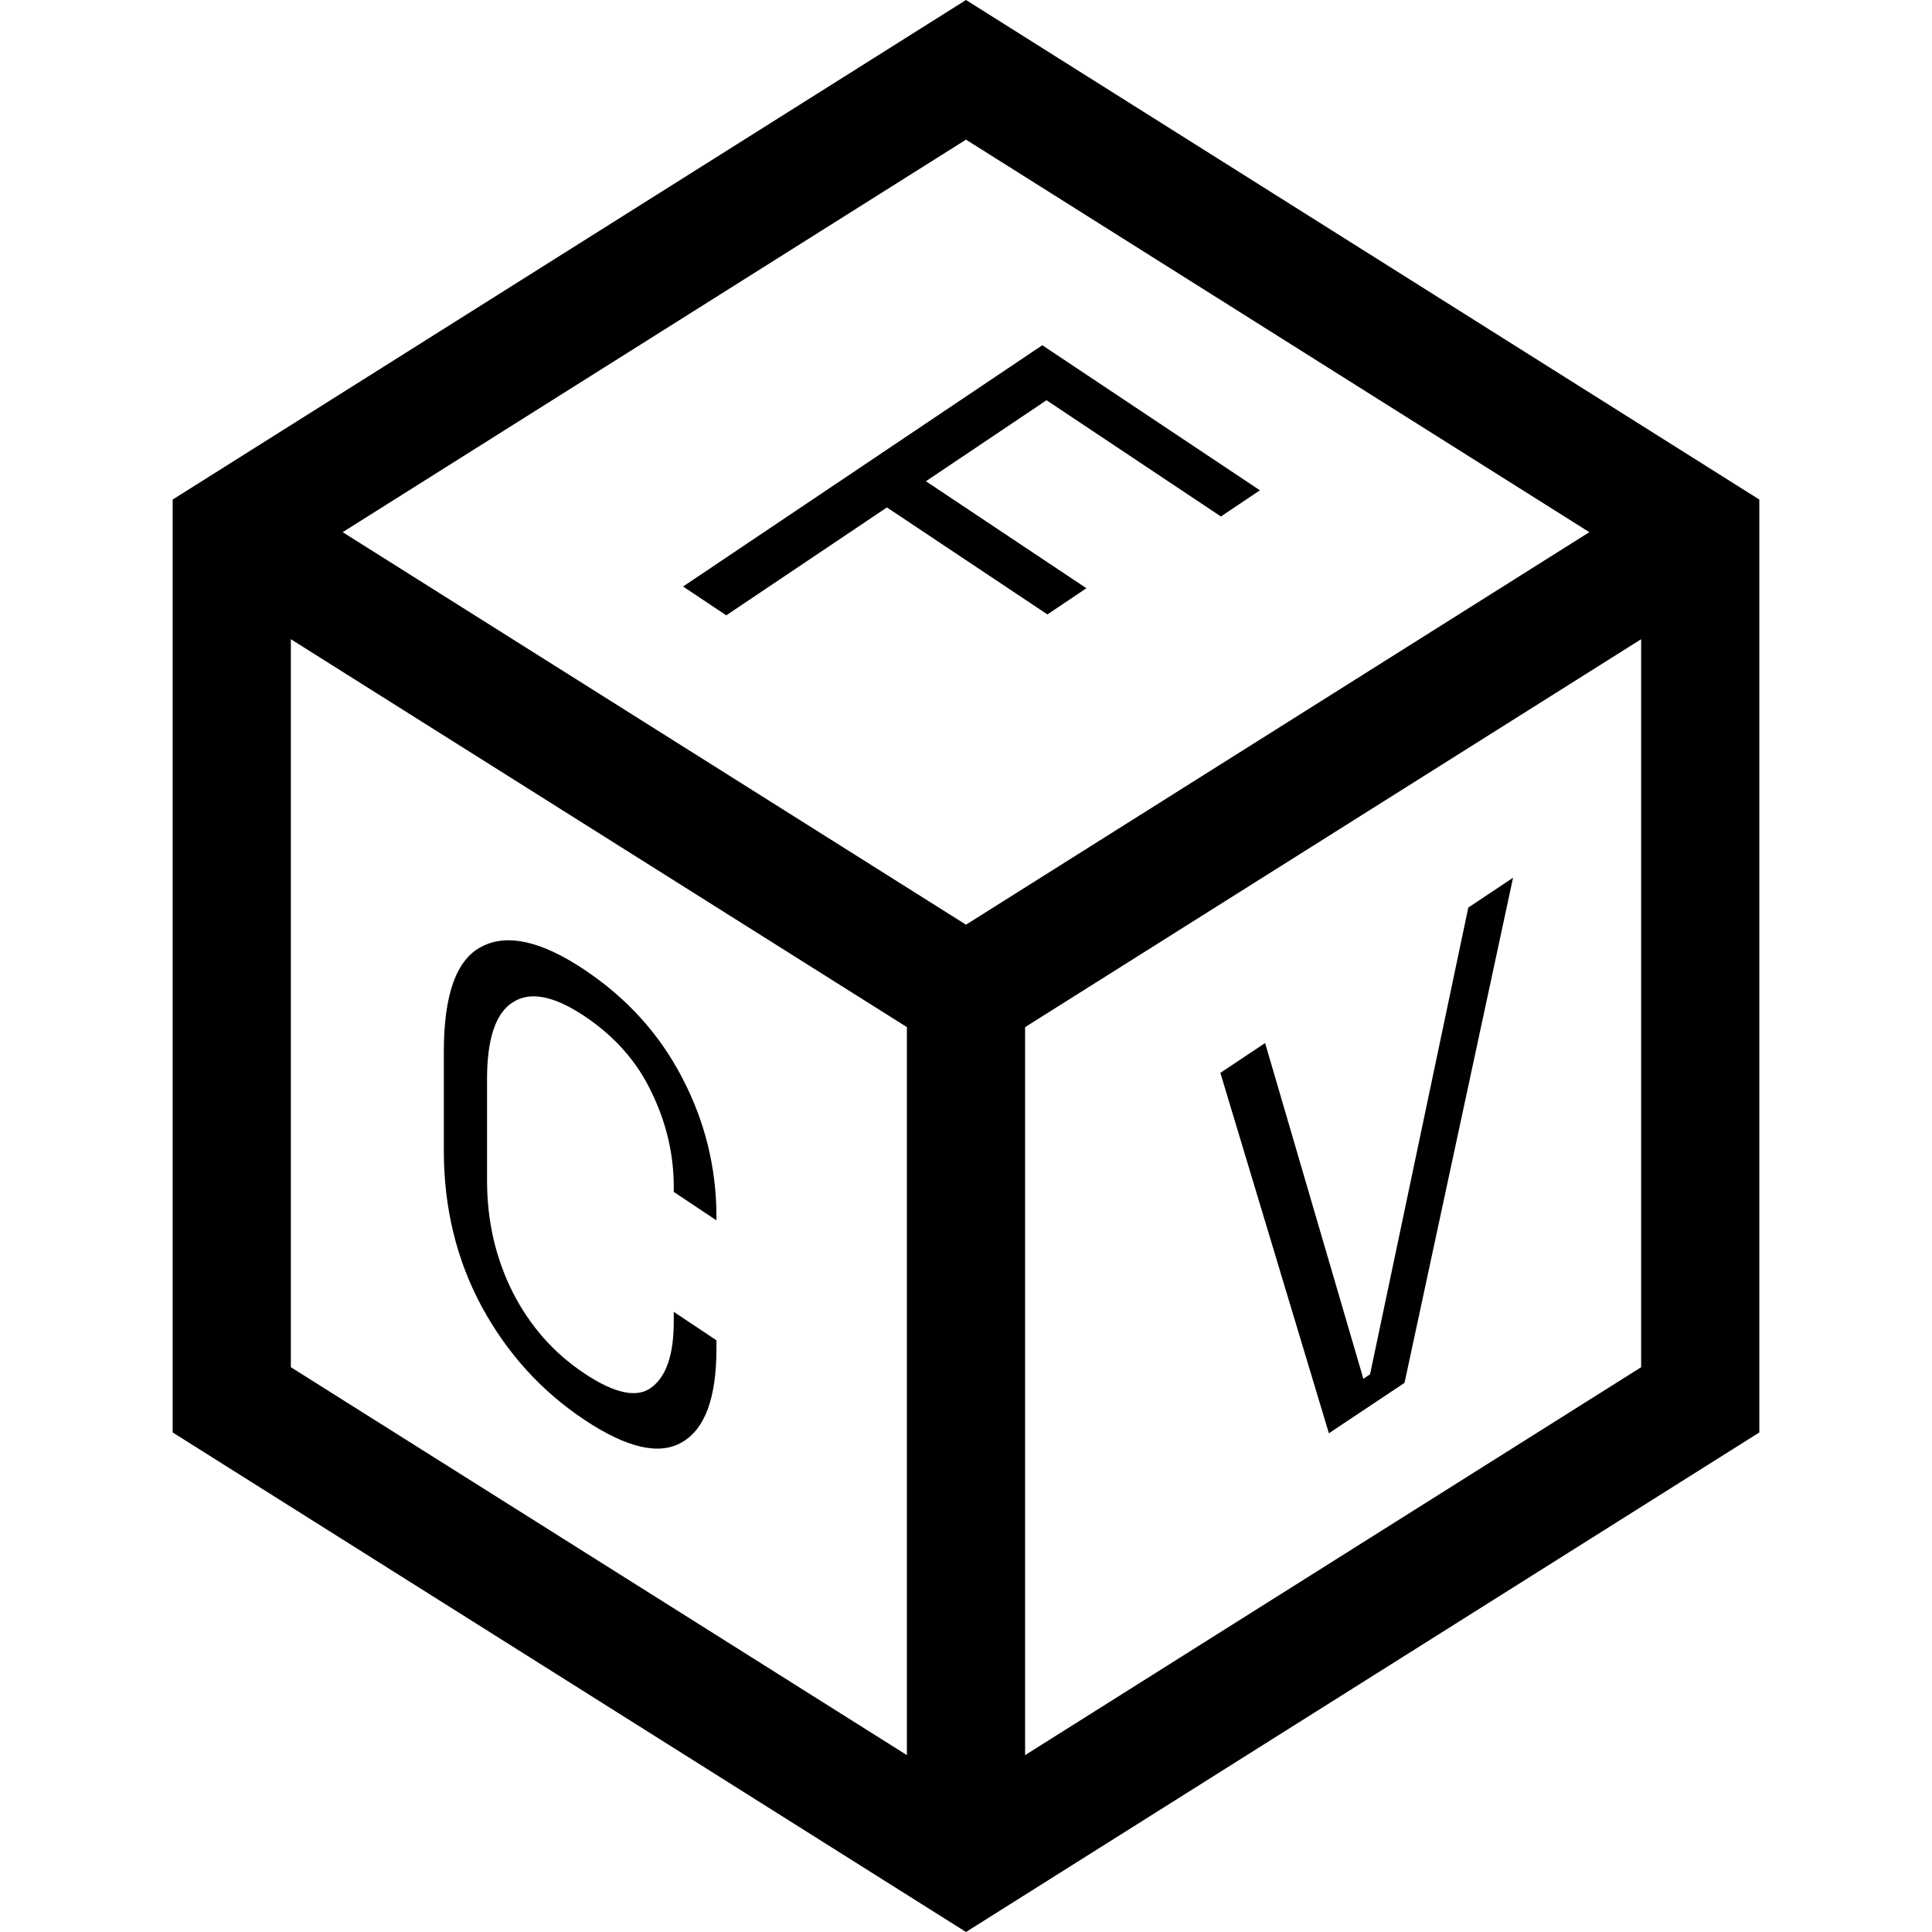
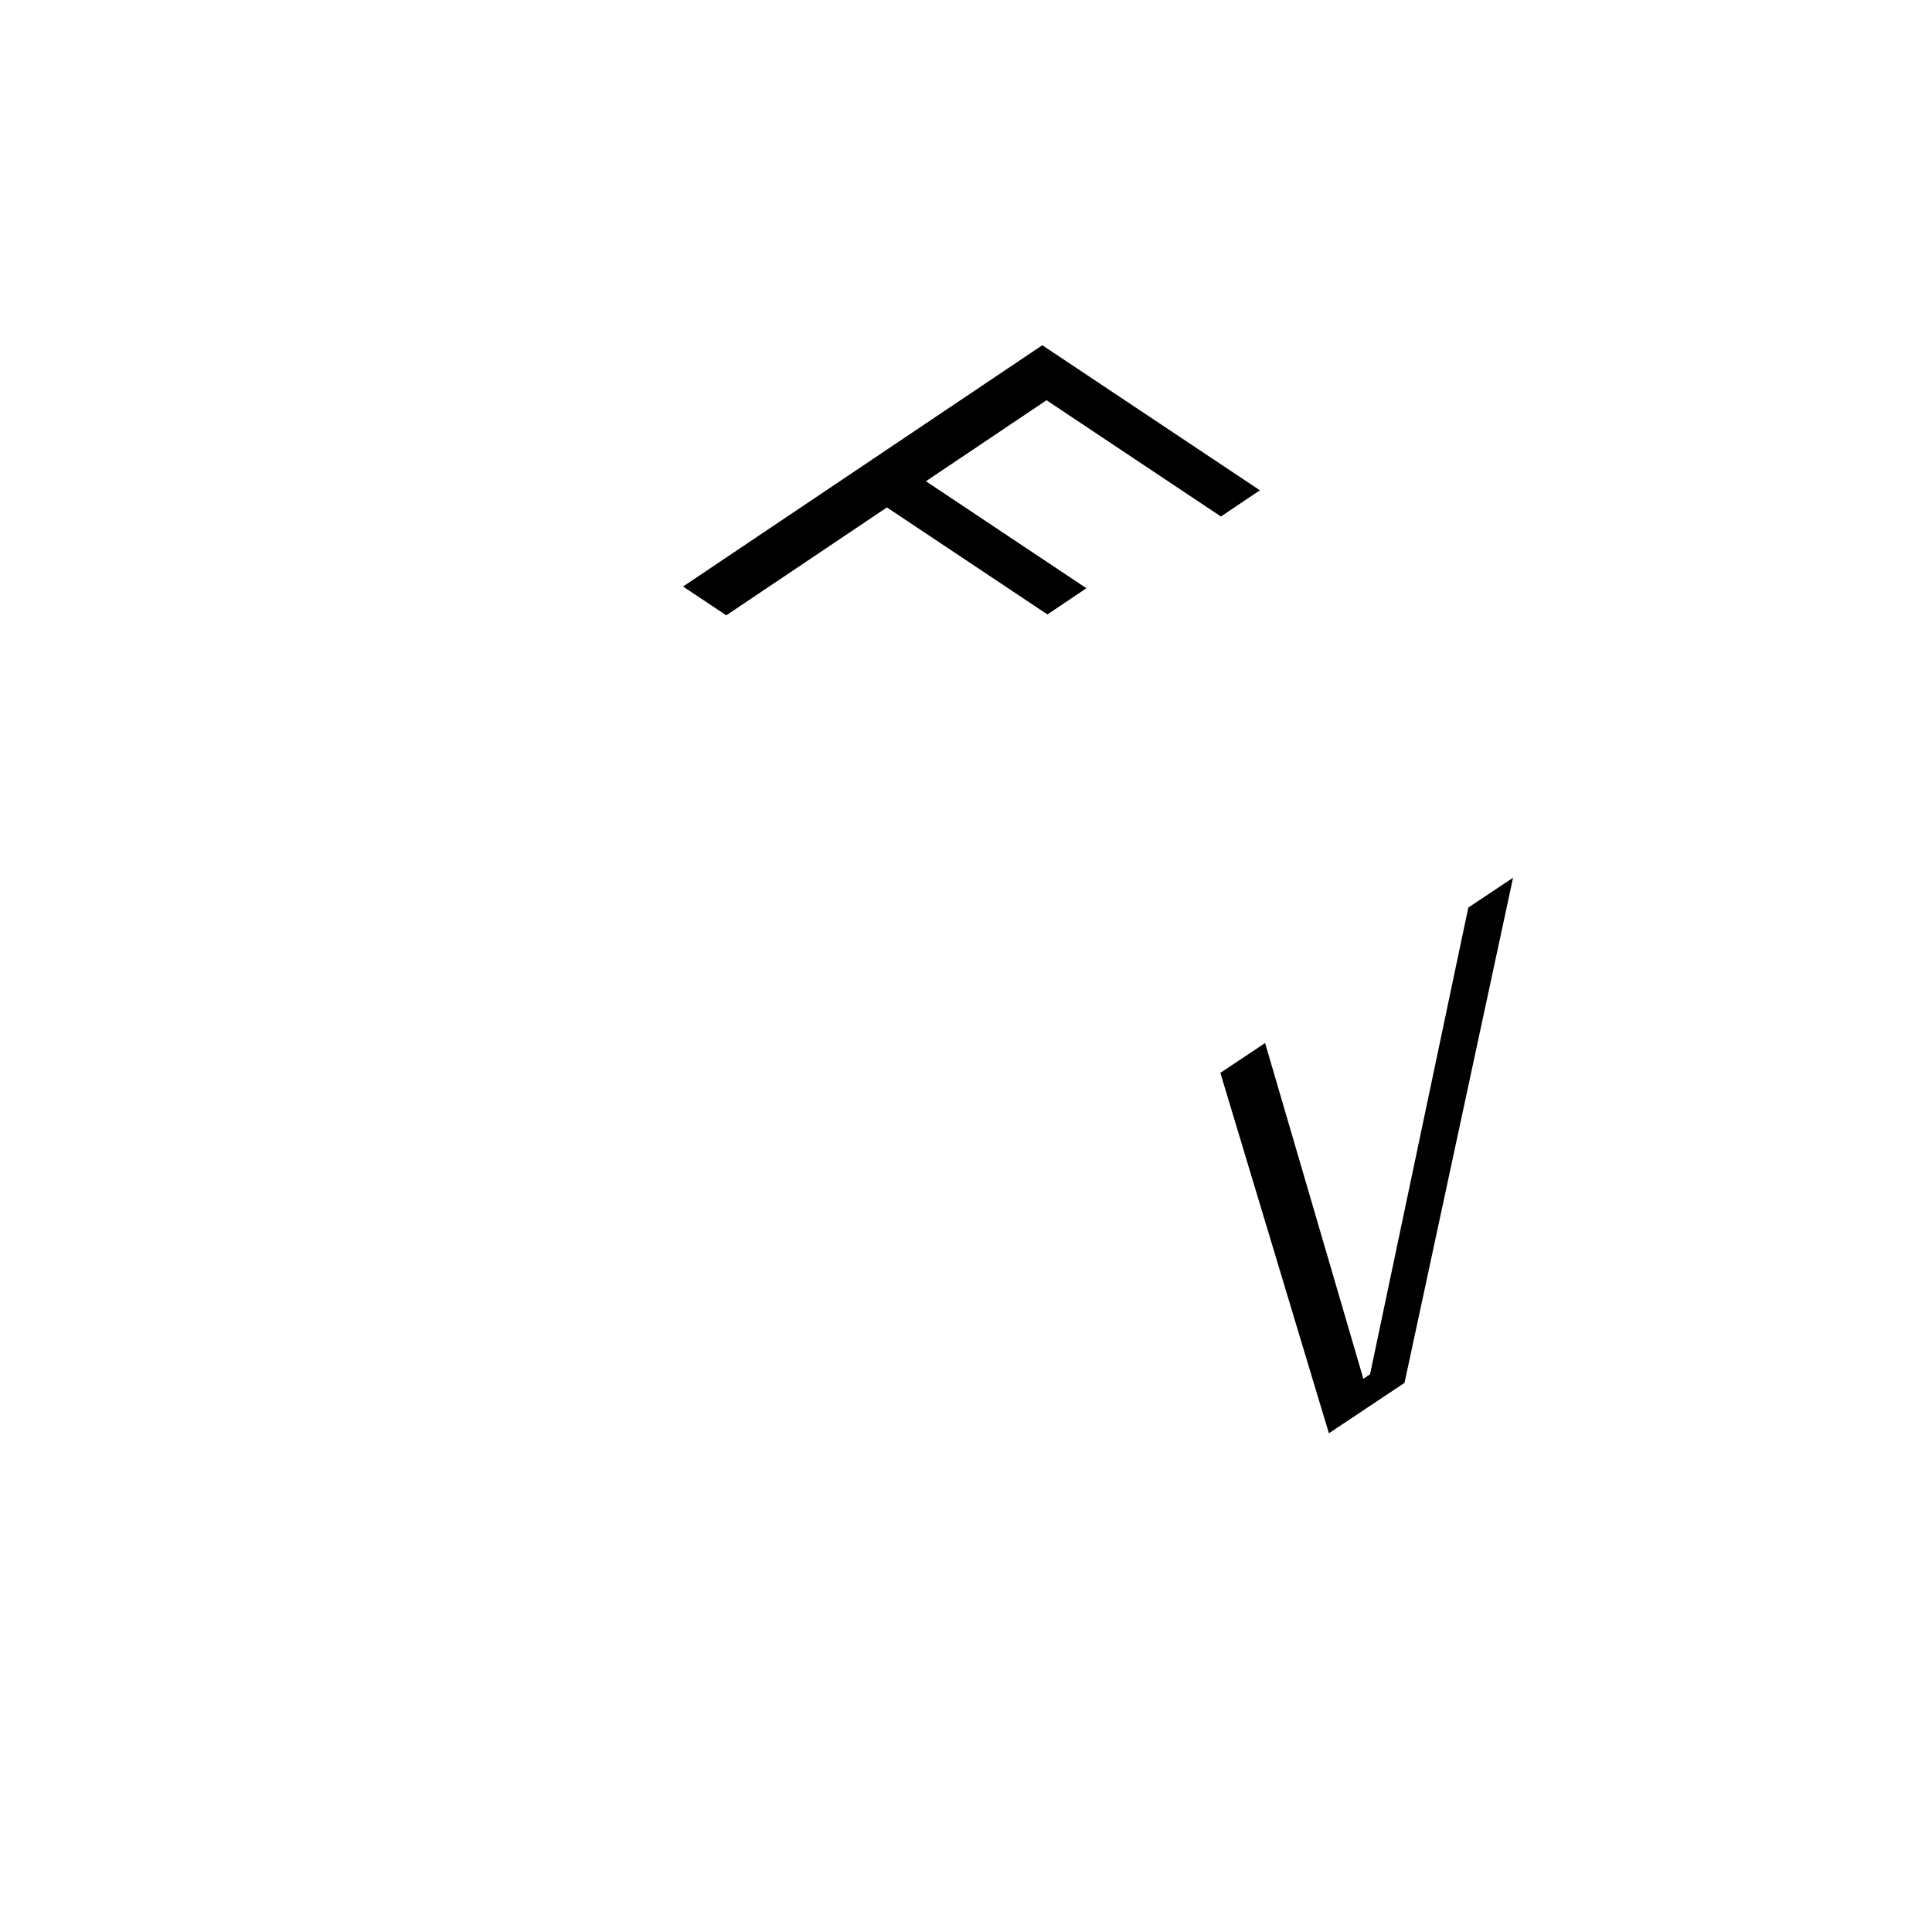
<svg xmlns="http://www.w3.org/2000/svg" width="800" height="800" viewBox="0 0 800 800" fill="none">
-   <path d="M400 0L71.503 206.852V593.146L400 799.998L728.497 593.146V206.852L400 0ZM658.111 220.36L400 382.893L141.889 220.36L400 57.828L658.111 220.36ZM120.437 264.682L375.533 425.312V726.765L120.437 566.132V264.682ZM424.467 726.766V425.314L679.562 264.682V566.134L424.467 726.766Z" fill="black" />
  <path d="M282.845 242.864L431.606 142.95L521.707 203.018L505.556 213.866L433.347 165.726L383.406 199.269L449.864 243.574L433.713 254.422L367.255 210.117L300.738 254.793L282.845 242.864Z" fill="black" />
-   <path d="M241.931 587.871C224.18 576.037 210.051 560.474 199.543 541.18C189.034 521.716 183.78 500.123 183.78 476.4V435.44C183.78 411.718 189.034 397.215 199.543 391.932C210.051 386.479 224.18 389.669 241.931 401.503C259.539 413.242 273.029 428.124 282.402 446.148C291.916 464.267 296.673 483.566 296.673 504.046V505.326L278.993 493.54V491.492C278.993 478.009 275.94 464.966 269.834 452.362C263.87 439.681 254.569 429.129 241.931 420.703C229.292 412.278 219.423 410.391 212.323 415.045C205.223 419.527 201.673 430.131 201.673 446.856V488.84C201.673 505.566 205.223 520.989 212.323 535.109C219.423 549.058 229.292 560.246 241.931 568.671C254.569 577.097 263.87 579.031 269.834 574.474C275.94 569.84 278.993 560.782 278.993 547.3V543.204L296.673 554.99V558.318C296.673 578.798 291.916 591.755 282.402 597.188C273.029 602.716 259.539 599.61 241.931 587.871Z" fill="black" />
  <path d="M550.269 593.487L505.325 444.25L523.857 431.896L564.54 570.917L567.31 569.071L607.993 375.804L626.525 363.45L581.581 572.613L550.269 593.487Z" fill="black" />
</svg>